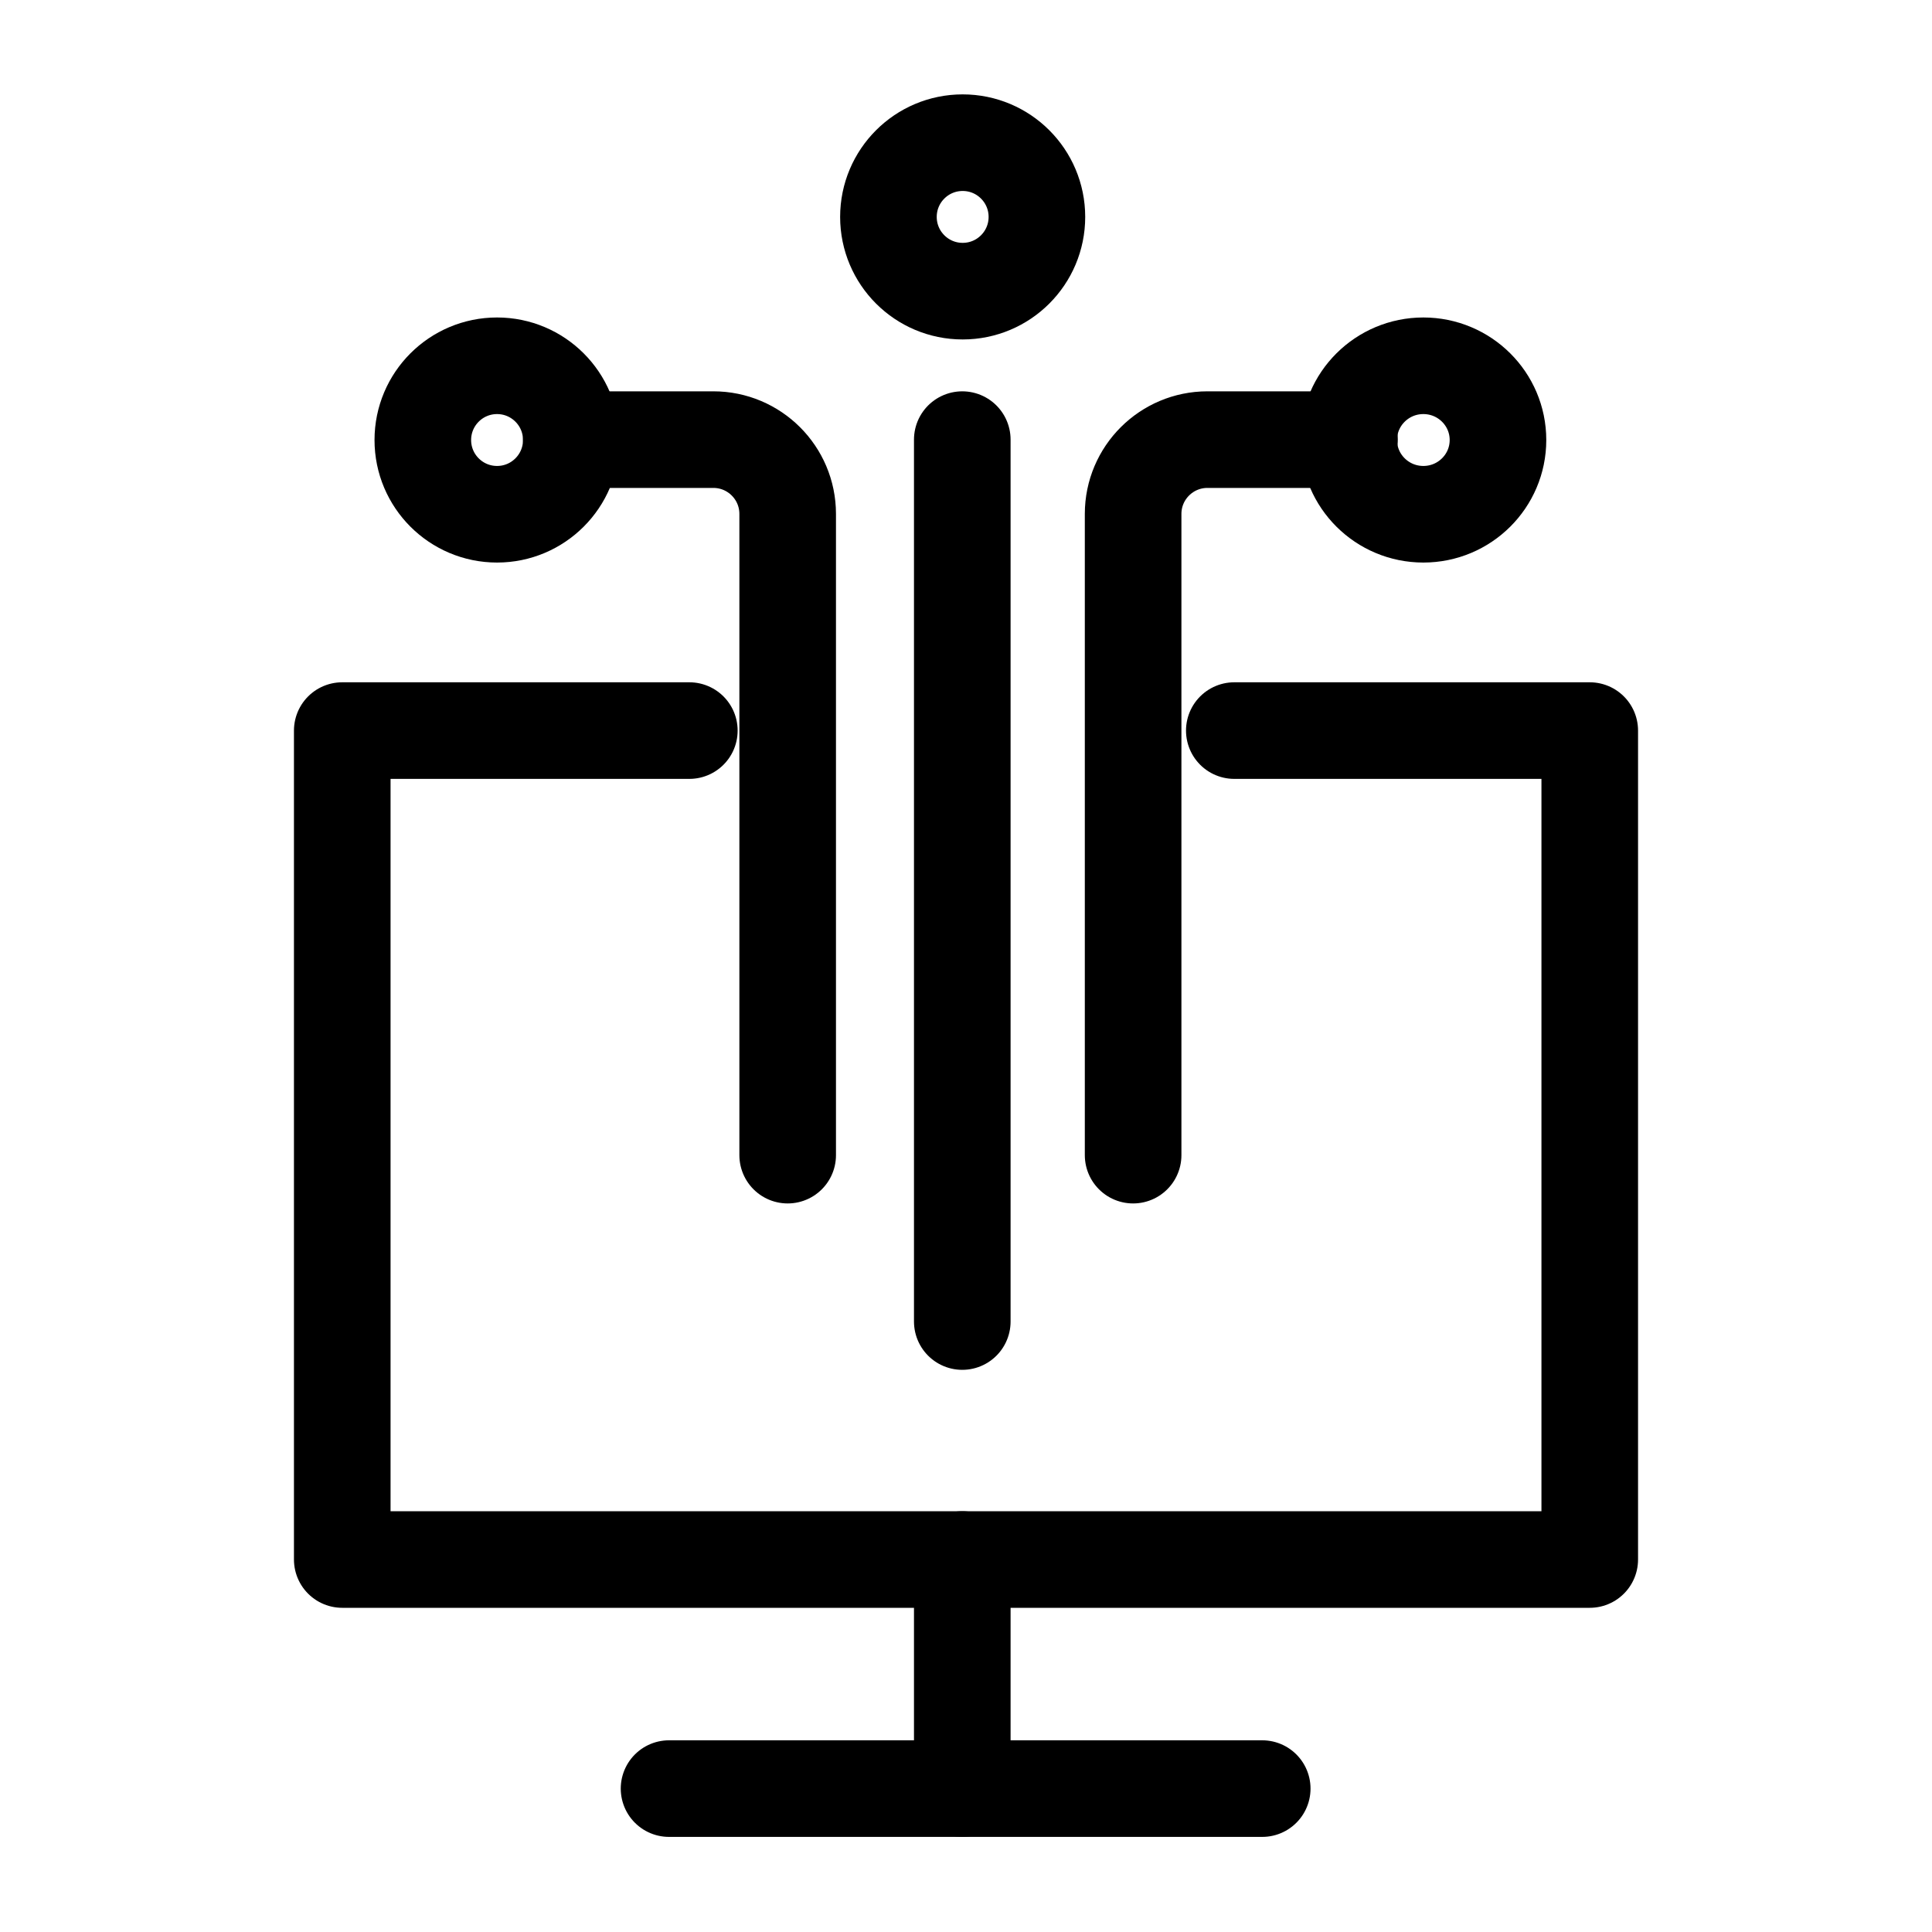
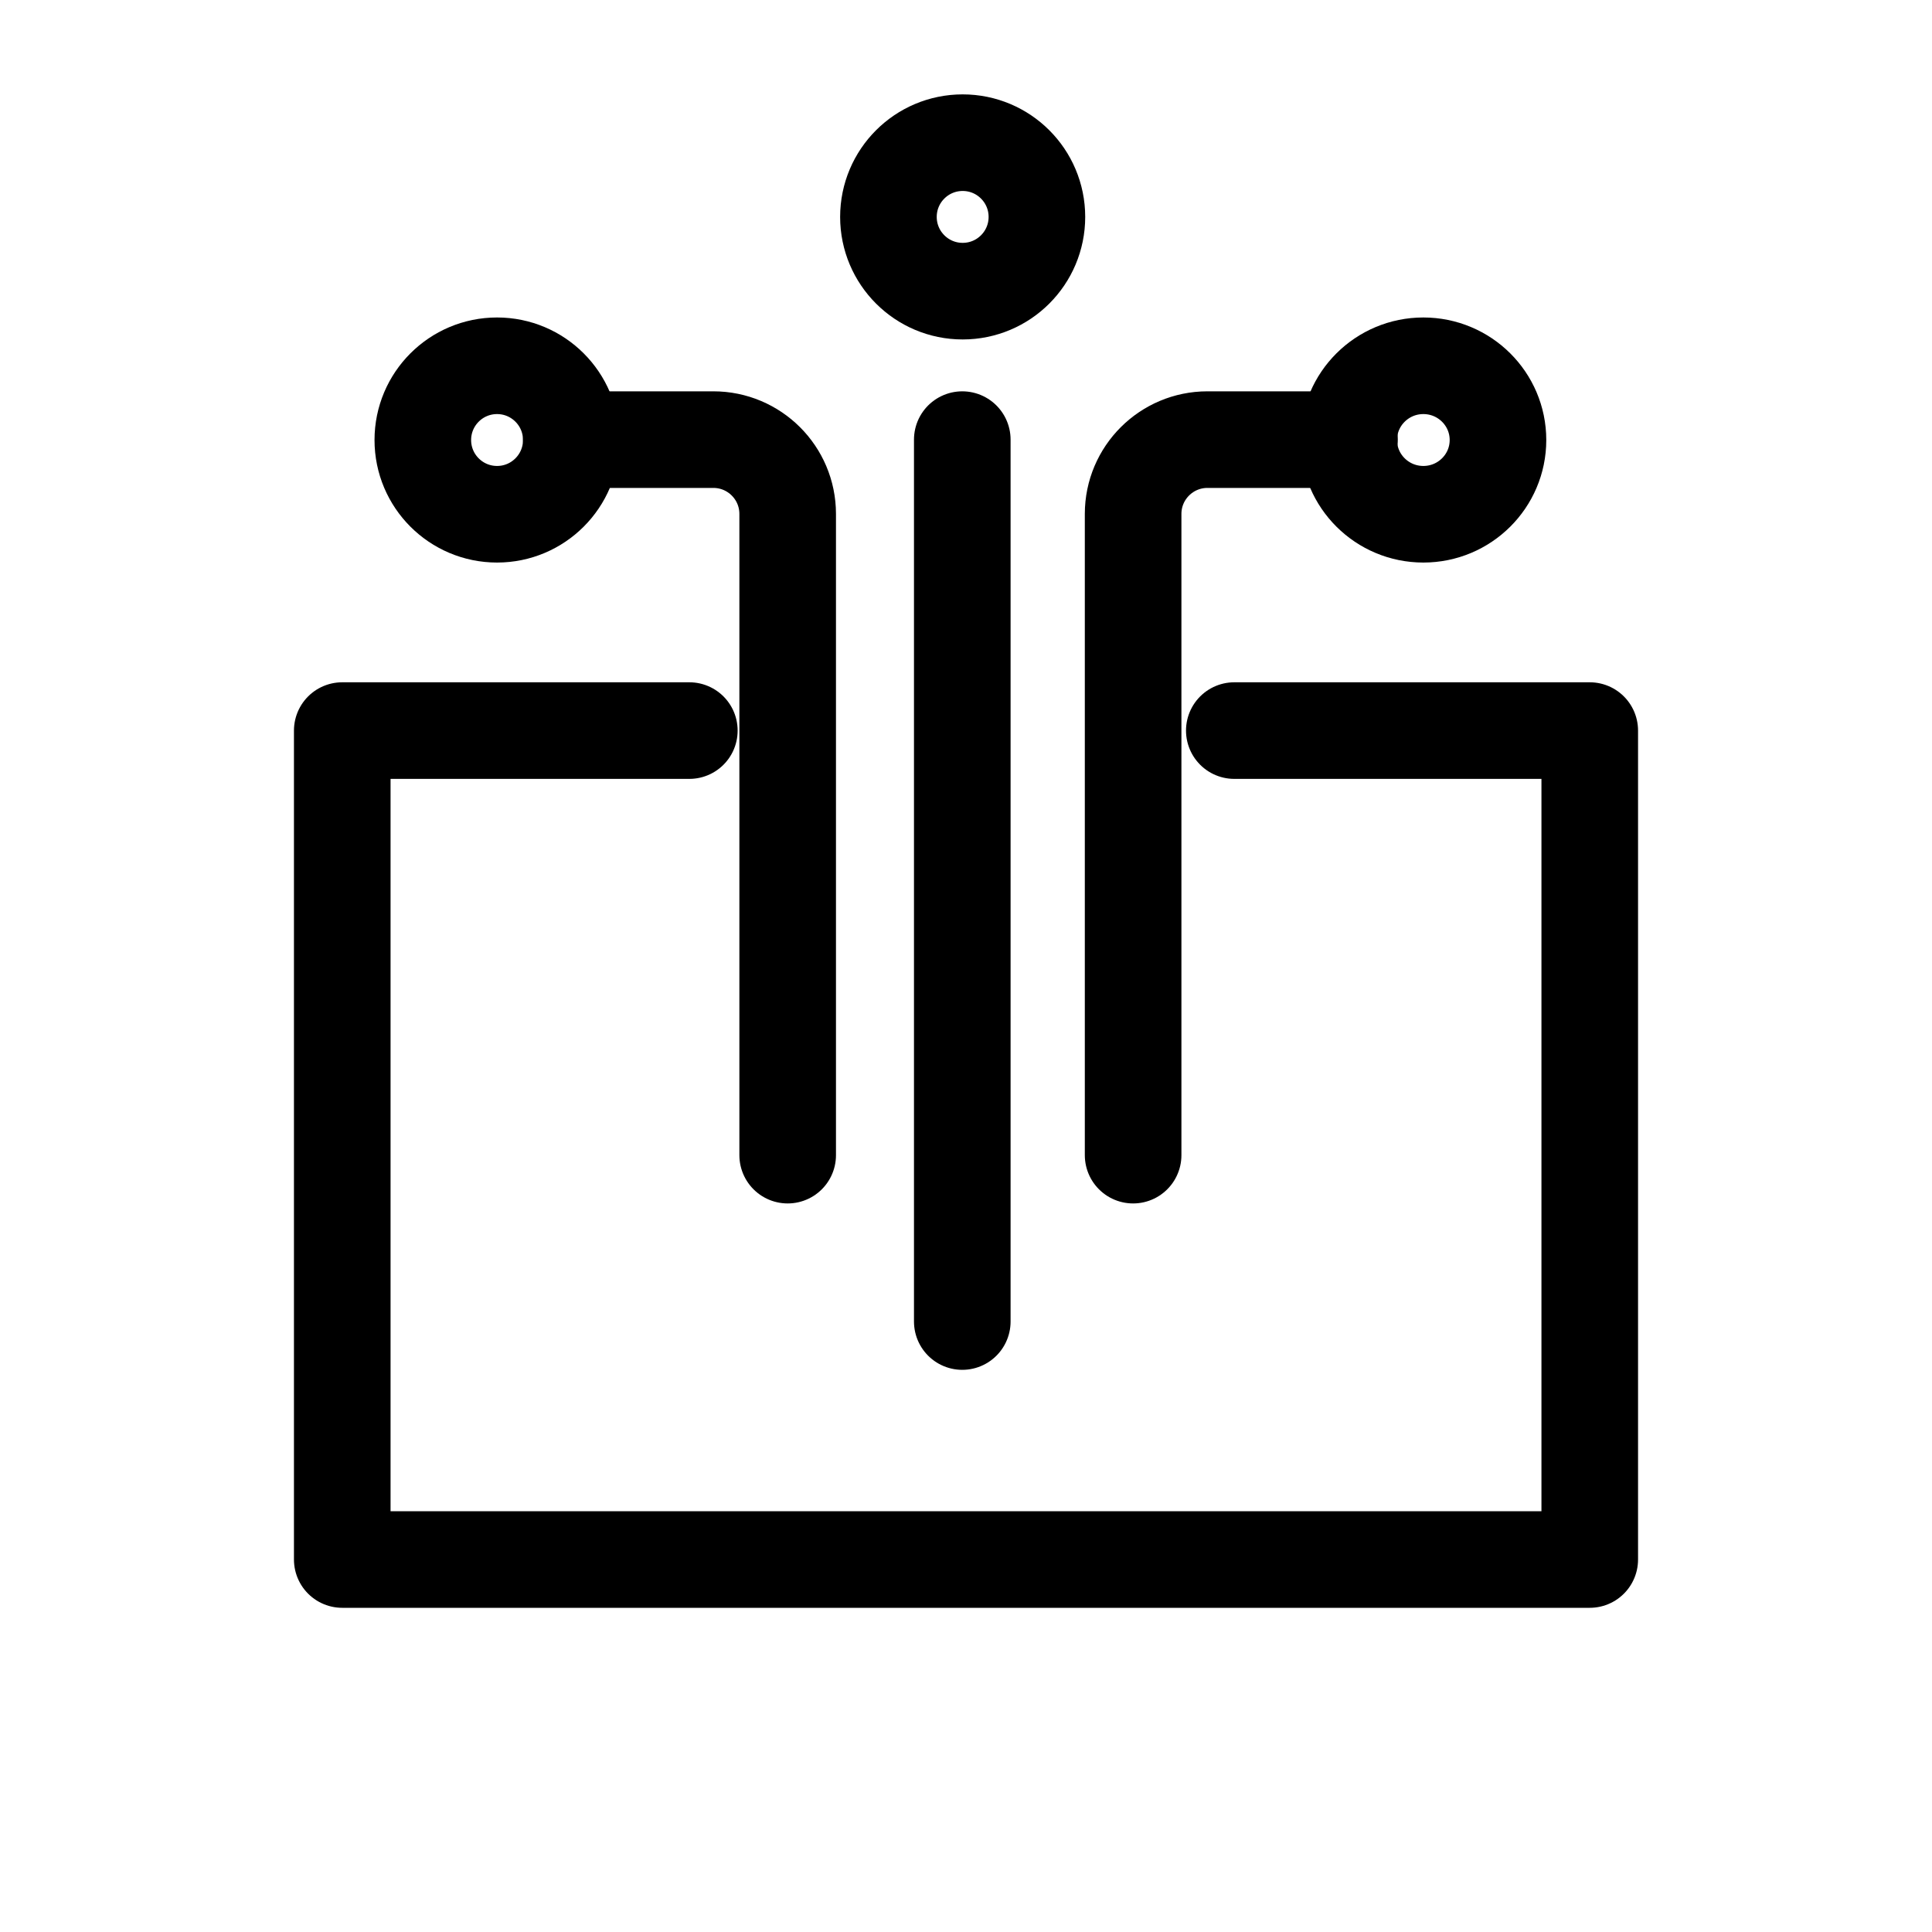
<svg xmlns="http://www.w3.org/2000/svg" id="Layer_1" data-name="Layer 1" viewBox="0 0 400 400">
  <defs>
    <style>
      .cls-1 {
        clip-path: url(#clippath-6);
      }

      .cls-2 {
        clip-path: url(#clippath-7);
      }

      .cls-3 {
        clip-path: url(#clippath-4);
      }

      .cls-4 {
        clip-path: url(#clippath-1);
      }

      .cls-5 {
        clip-path: url(#clippath-5);
      }

      .cls-6 {
        clip-path: url(#clippath-3);
      }

      .cls-7 {
        clip-rule: evenodd;
      }

      .cls-7, .cls-8 {
        fill: none;
      }

      .cls-9 {
        clip-path: url(#clippath-2);
      }

      .cls-8 {
        stroke: #000;
        stroke-linecap: round;
        stroke-linejoin: round;
        stroke-width: 20px;
      }

      .cls-10 {
        clip-path: url(#clippath);
      }
    </style>
    <clipPath id="clippath">
      <polygon class="cls-7" points="57.96 383.36 342.04 383.36 342.04 16.64 57.96 16.64 57.96 383.36 57.96 383.36" />
    </clipPath>
    <clipPath id="clippath-1">
      <polygon class="cls-7" points="57.96 383.36 342.04 383.36 342.04 16.64 57.96 16.64 57.96 383.36 57.96 383.36" />
    </clipPath>
    <clipPath id="clippath-2">
      <polygon class="cls-7" points="57.96 383.36 342.04 383.36 342.04 16.64 57.96 16.64 57.96 383.36 57.96 383.36" />
    </clipPath>
    <clipPath id="clippath-3">
      <polygon class="cls-7" points="57.96 383.36 342.04 383.36 342.04 16.64 57.96 16.64 57.96 383.36 57.96 383.36" />
    </clipPath>
    <clipPath id="clippath-4">
      <polygon class="cls-7" points="57.96 383.36 342.04 383.36 342.04 16.64 57.96 16.64 57.96 383.36 57.96 383.36" />
    </clipPath>
    <clipPath id="clippath-5">
      <polygon class="cls-7" points="57.96 383.36 342.04 383.36 342.04 16.64 57.96 16.64 57.96 383.36 57.96 383.36" />
    </clipPath>
    <clipPath id="clippath-6">
-       <polygon class="cls-7" points="57.96 383.36 342.04 383.36 342.04 16.64 57.96 16.64 57.96 383.36 57.96 383.36" />
-     </clipPath>
+       </clipPath>
    <clipPath id="clippath-7">
      <polygon class="cls-7" points="57.96 383.36 342.04 383.36 342.04 16.64 57.96 16.64 57.96 383.36 57.96 383.36" />
    </clipPath>
  </defs>
  <polyline class="cls-8" points="142.72 151.26 70.86 151.26 70.86 322.88 329.14 322.88 329.14 151.26 255.55 151.26" />
  <g class="cls-10">
    <path class="cls-8" d="M234.6,239.16V106.41c0-8.53,6.92-15.39,15.38-15.39h29.42" />
    <g class="cls-4">
      <path class="cls-8" d="M163.08,239.16V106.41c0-8.53-6.92-15.39-15.38-15.39h-29.42" />
      <g class="cls-9">
        <path class="cls-8" d="M310.14,91.1c0,8.49-6.92,15.37-15.45,15.37s-15.45-6.88-15.45-15.37,6.92-15.37,15.45-15.37,15.45,6.88,15.45,15.37h0Z" />
        <g class="cls-6">
          <path class="cls-8" d="M118.28,91.1c0,8.49-6.88,15.37-15.37,15.37s-15.37-6.88-15.37-15.37,6.88-15.37,15.37-15.37,15.37,6.88,15.37,15.37h0Z" />
          <g class="cls-3">
            <path class="cls-8" d="M214.68,44.91c0,8.49-6.88,15.37-15.37,15.37s-15.37-6.88-15.37-15.37,6.88-15.37,15.37-15.37,15.37,6.88,15.37,15.37h0Z" />
            <g class="cls-5">
              <line class="cls-8" x1="199.23" y1="91.02" x2="199.23" y2="273.61" />
              <g class="cls-1">
                <line class="cls-8" x1="199.23" y1="322.88" x2="199.23" y2="370.31" />
                <g class="cls-2">
                  <line class="cls-8" x1="138.52" y1="370.31" x2="261.33" y2="370.31" />
                </g>
              </g>
            </g>
          </g>
        </g>
      </g>
    </g>
  </g>
</svg>